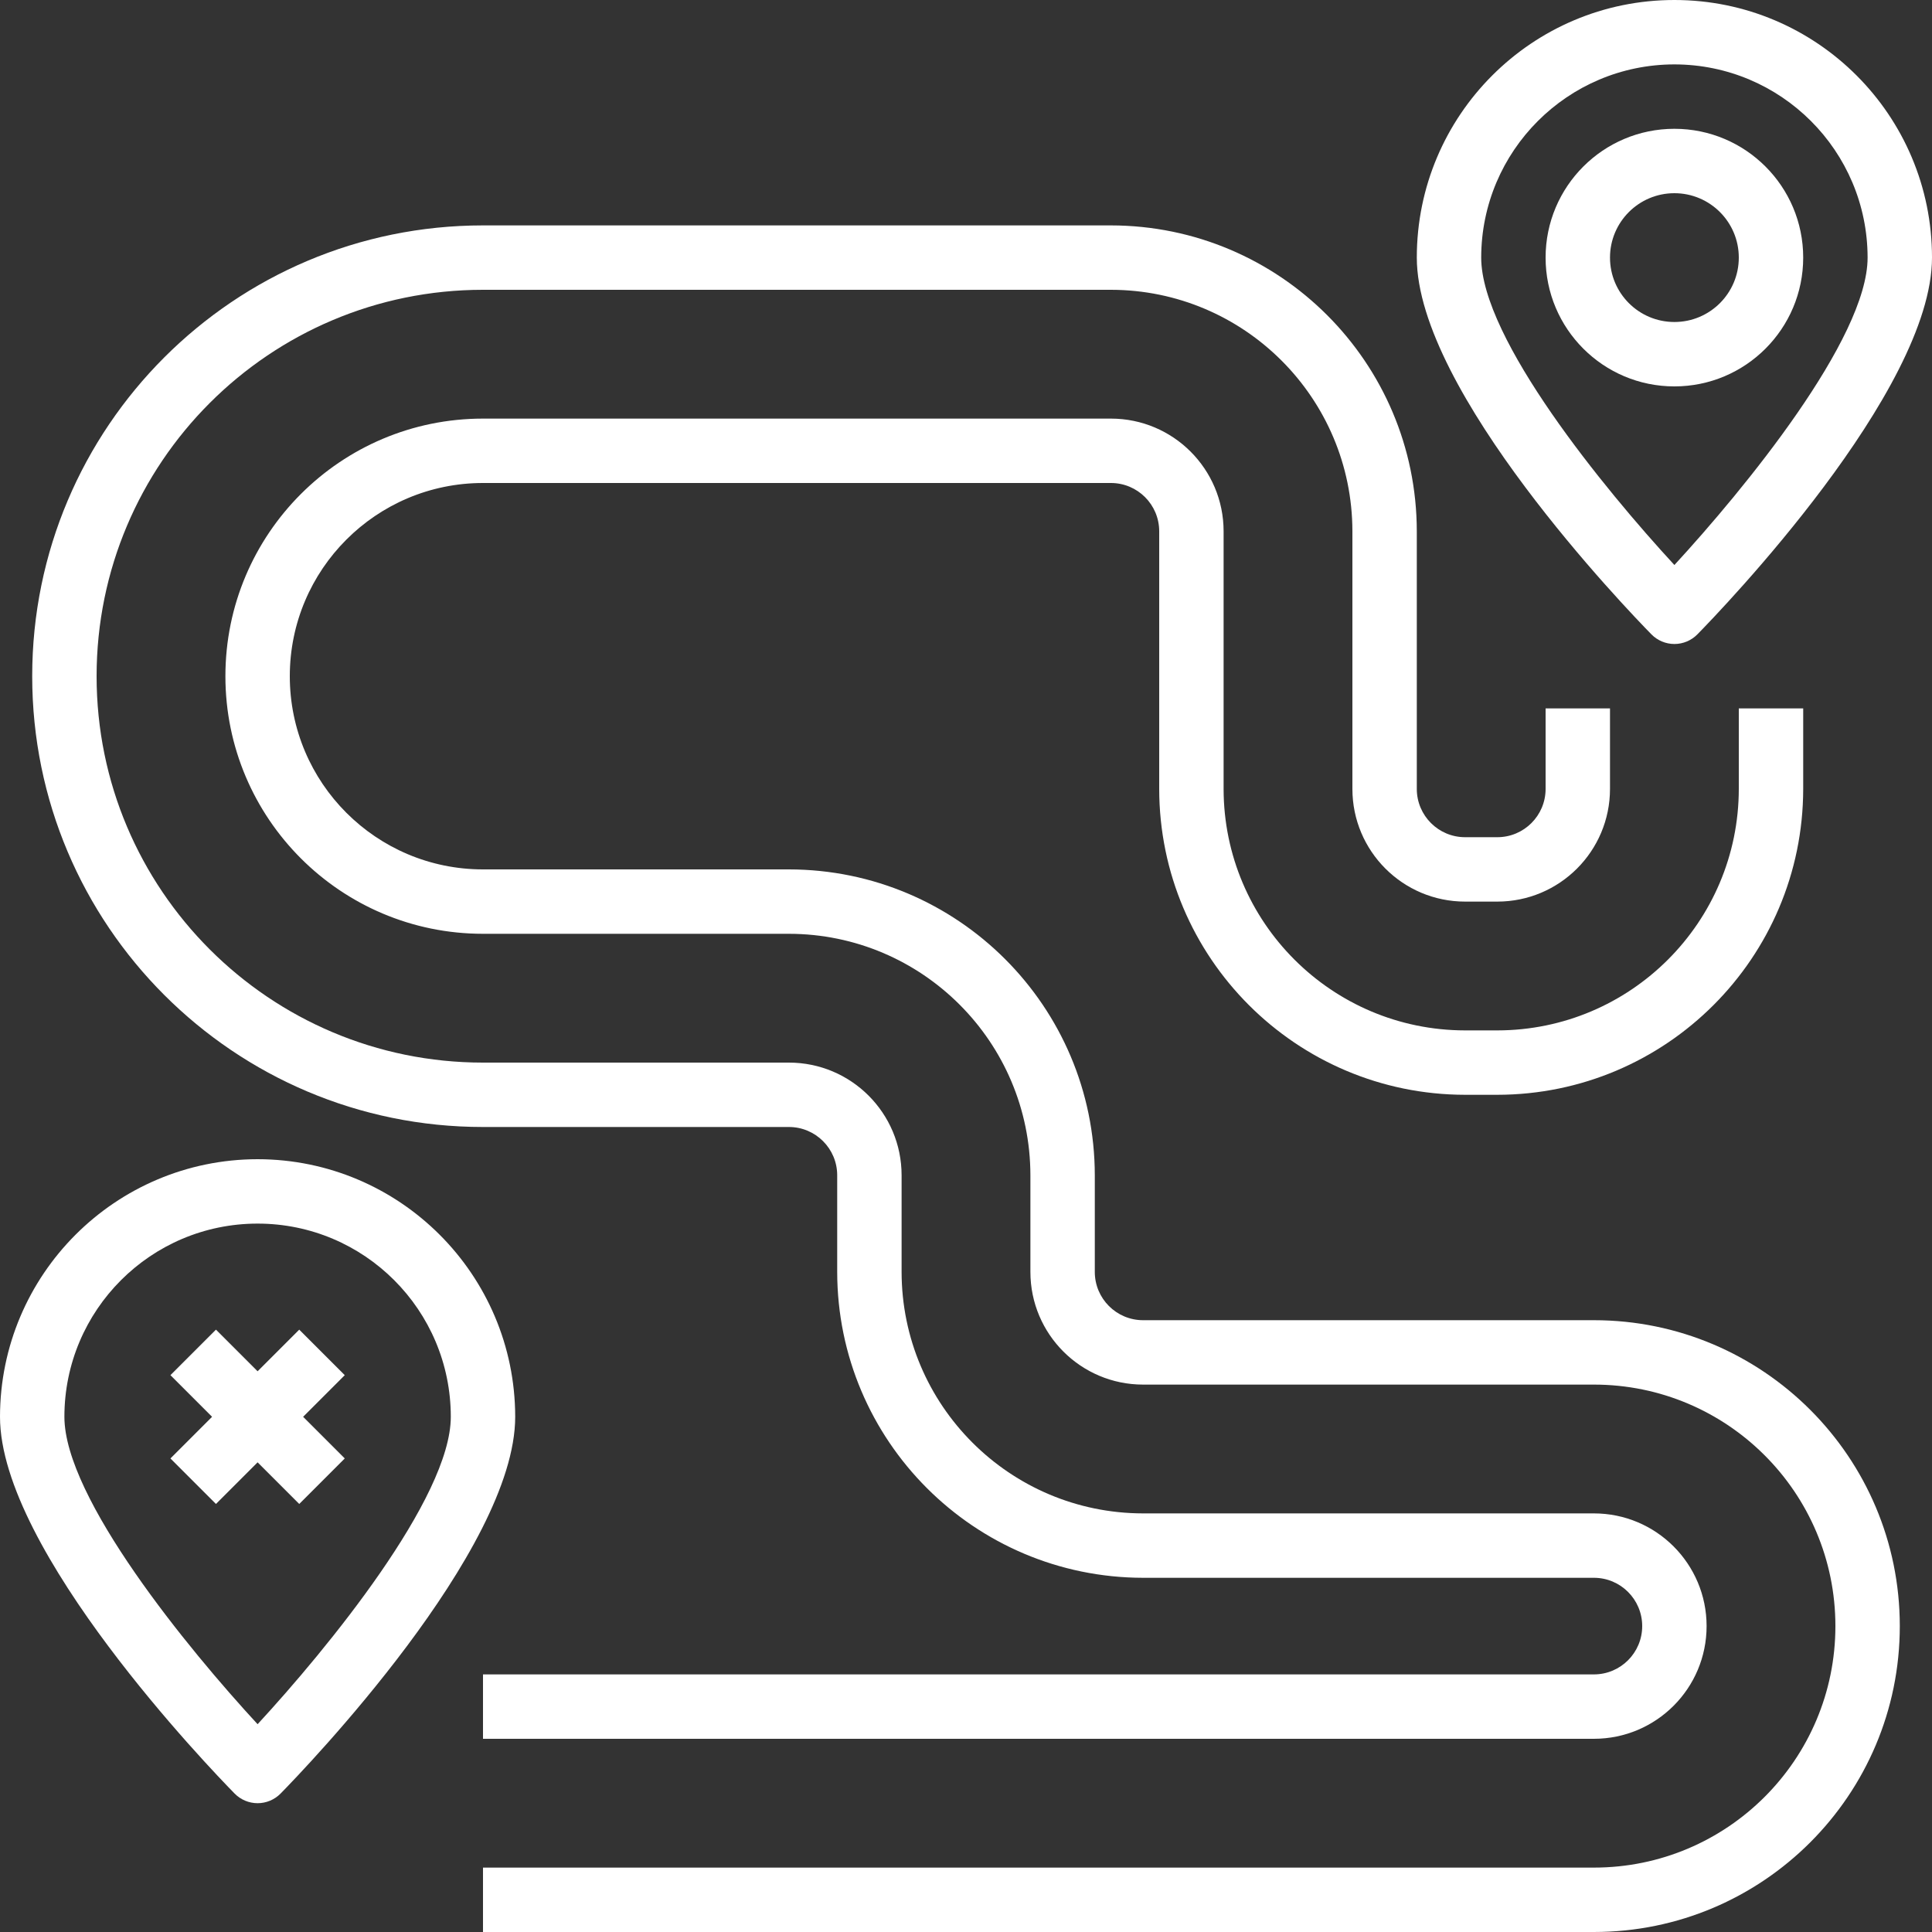
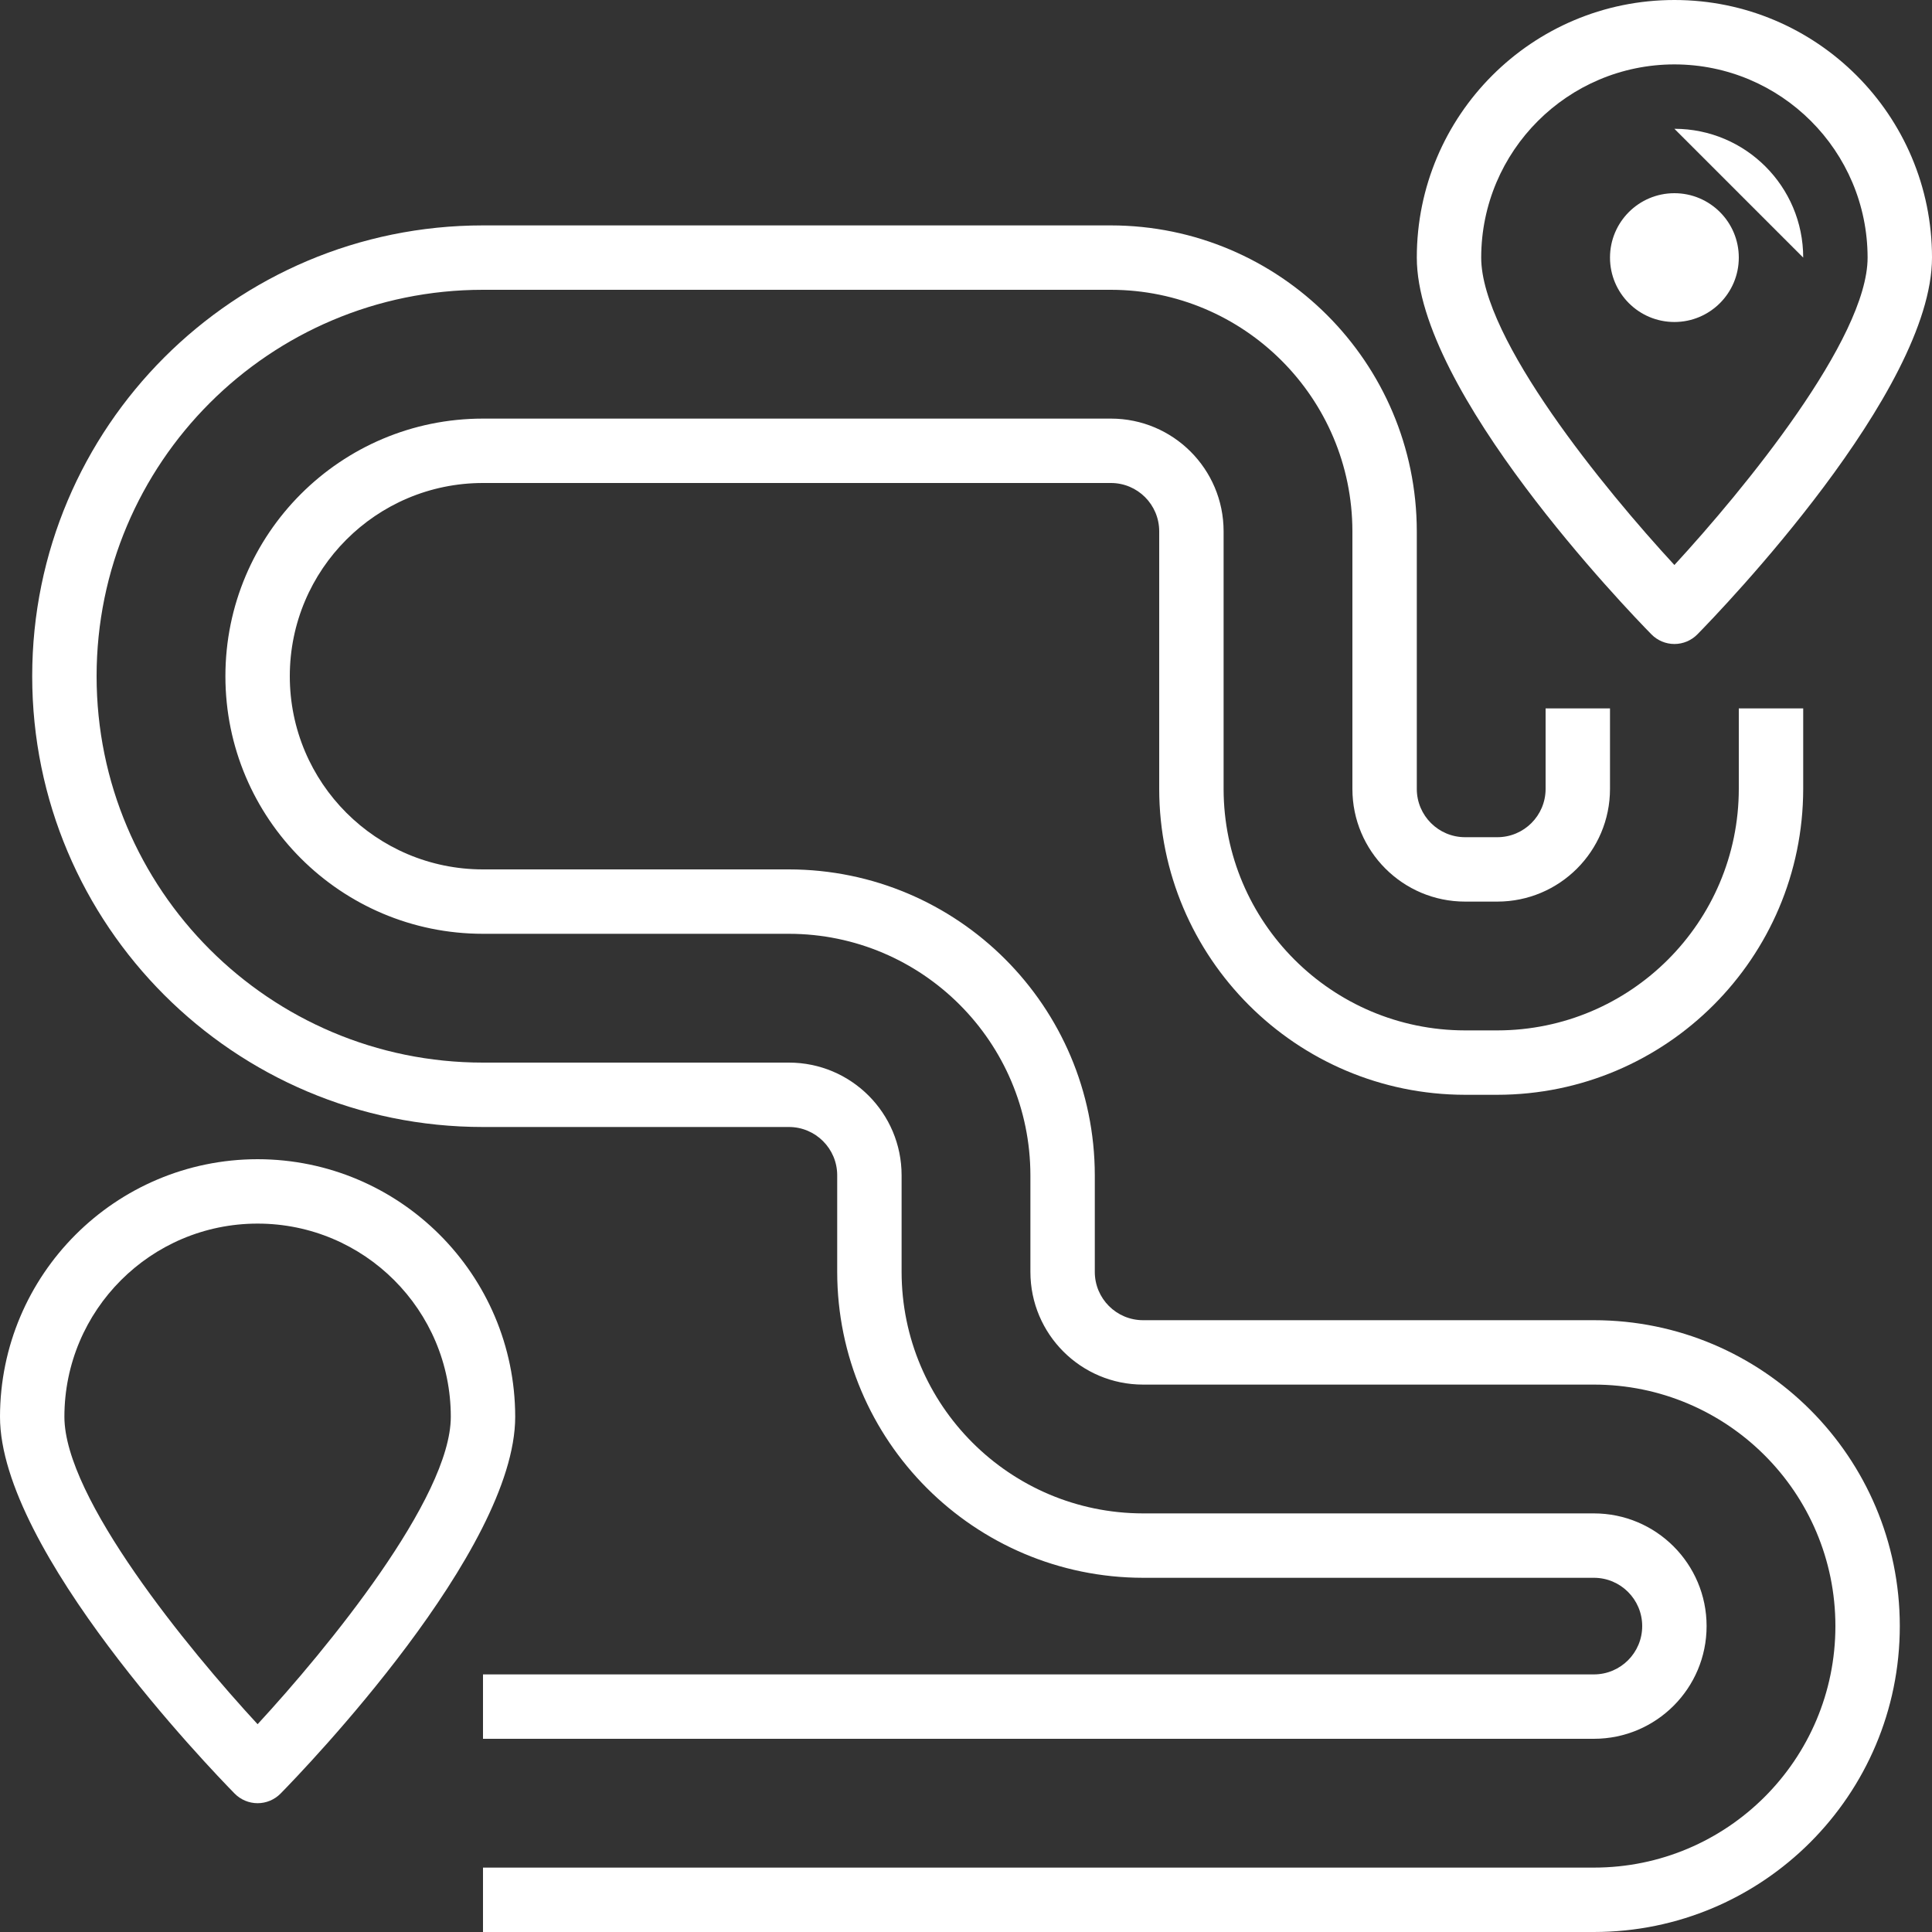
<svg xmlns="http://www.w3.org/2000/svg" height="512px" viewBox="0 0 480 480" width="512px" class="">
  <rect x="0" y="0" width="480" height="480" fill="#333333" stroke="none" />
  <g>
-     <path d="m448 64c0-17.672-14.328-32-32-32s-32 14.328-32 32 14.328 32 32 32 32-14.328 32-32zm-48 0c0-8.836 7.164-16 16-16s16 7.164 16 16-7.164 16-16 16-16-7.164-16-16zm0 0" data-original="#000000" class="active-path" data-old_color="#000000" fill="#FFFFFF" />
-     <path d="m74.344 330.344-10.344 10.344-10.344-10.344-11.312 11.312 10.344 10.344-10.344 10.344 11.312 11.312 10.344-10.344 10.344 10.344 11.312-11.312-10.344-10.344 10.344-10.344zm0 0" data-original="#000000" class="active-path" data-old_color="#000000" fill="#FFFFFF" />
+     <path d="m448 64c0-17.672-14.328-32-32-32zm-48 0c0-8.836 7.164-16 16-16s16 7.164 16 16-7.164 16-16 16-16-7.164-16-16zm0 0" data-original="#000000" class="active-path" data-old_color="#000000" fill="#FFFFFF" />
    <path d="m120 280h76c6.629 0 12 5.371 12 12v24c.047 41.953 34.047 75.953 76 76h112c6.629 0 12 5.371 12 12s-5.371 12-12 12h-276v16h276c15.465 0 28-12.535 28-28s-12.535-28-28-28h-112c-33.121-.035-59.965-26.879-60-60v-24c0-15.465-12.535-28-28-28h-76c-53.02 0-96-42.98-96-96s42.98-96 96-96h156c33.121.035 59.965 26.879 60 60v64c0 15.465 12.535 28 28 28h8c15.465 0 28-12.535 28-28v-20h-16v20c0 6.629-5.371 12-12 12h-8c-6.629 0-12-5.371-12-12v-64c-.047-41.953-34.047-75.953-76-76h-156c-61.855 0-112 50.145-112 112s50.145 112 112 112zm0 0" data-original="#000000" class="active-path" data-old_color="#000000" fill="#FFFFFF" />
    <path d="m396 328h-112c-6.629 0-12-5.371-12-12v-24c-.047-41.953-34.047-75.953-76-76h-76c-26.508 0-48-21.492-48-48s21.492-48 48-48h156c6.629 0 12 5.371 12 12v64c.047 41.953 34.047 75.953 76 76h8c41.953-.047 75.953-34.047 76-76v-20h-16v20c-.035 33.121-26.879 59.965-60 60h-8c-33.121-.035-59.965-26.879-60-60v-64c0-15.465-12.535-28-28-28h-156c-35.348 0-64 28.652-64 64s28.652 64 64 64h76c33.121.035 59.965 26.879 60 60v24c0 15.465 12.535 28 28 28h112c33.137 0 60 26.863 60 60s-26.863 60-60 60h-276v16h276c41.973 0 76-34.027 76-76s-34.027-76-76-76zm0 0" data-original="#000000" class="active-path" data-old_color="#000000" fill="#FFFFFF" />
    <path d="m416 160c2.148 0 4.207-.867 5.711-2.398 5.969-6.082 58.289-60.363 58.289-93.602 0-35.348-28.652-64-64-64s-64 28.652-64 64c0 33.238 52.32 87.52 58.289 93.602 1.504 1.531 3.562 2.398 5.711 2.398zm0-144c26.5.027 47.973 21.5 48 48 0 20.168-30.711 57.602-48 76.375-17.289-18.727-48-56.184-48-76.375.027-26.5 21.5-47.973 48-48zm0 0" data-original="#000000" class="active-path" data-old_color="#000000" fill="#FFFFFF" />
    <path d="m64 288c-35.328.039-63.961 28.672-64 64 0 33.238 52.32 87.52 58.289 93.602 1.504 1.531 3.562 2.398 5.711 2.398s4.207-.867 5.711-2.398c5.969-6.082 58.289-60.363 58.289-93.602-.039-35.328-28.672-63.961-64-64zm0 140.375c-17.289-18.727-48-56.184-48-76.375 0-26.508 21.492-48 48-48s48 21.492 48 48c0 20.168-30.711 57.641-48 76.375zm0 0" data-original="#000000" class="active-path" data-old_color="#000000" fill="#FFFFFF" />
  </g>
</svg>